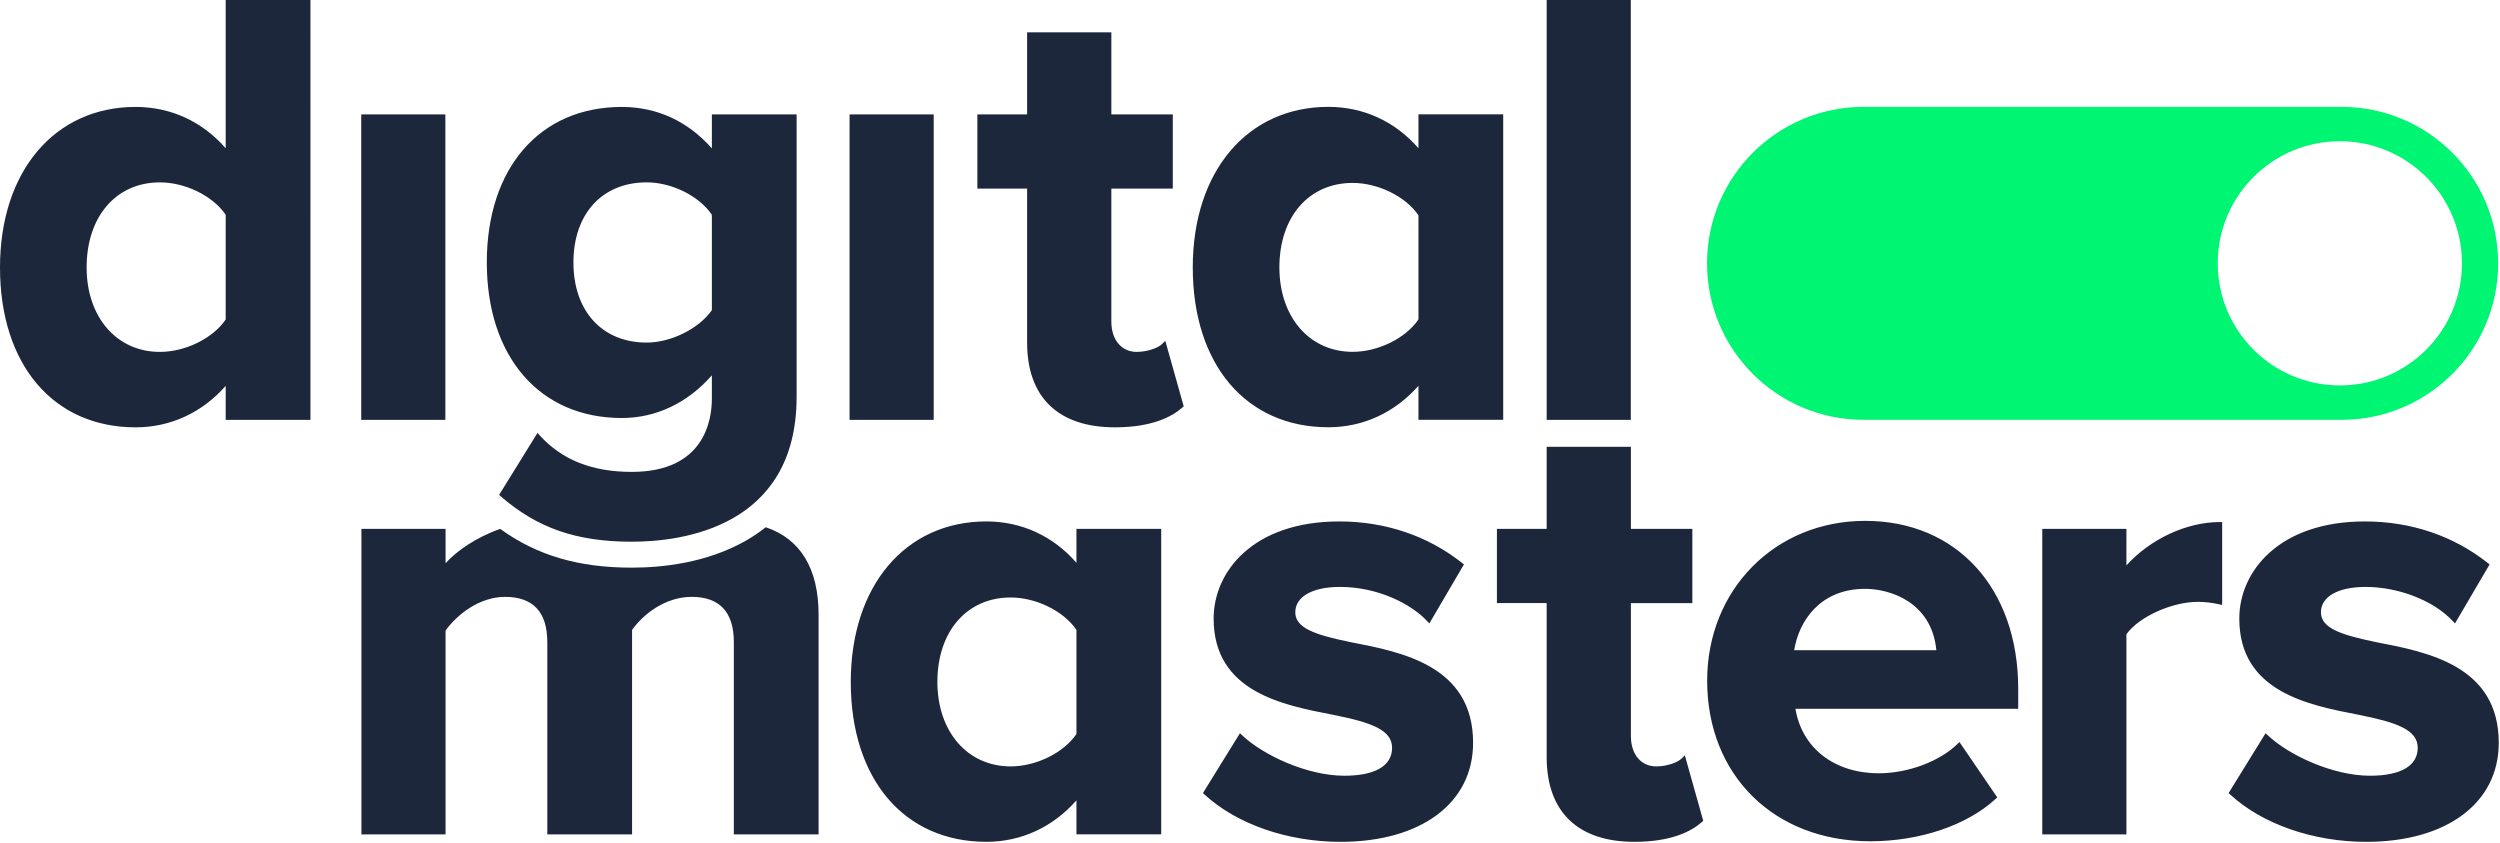
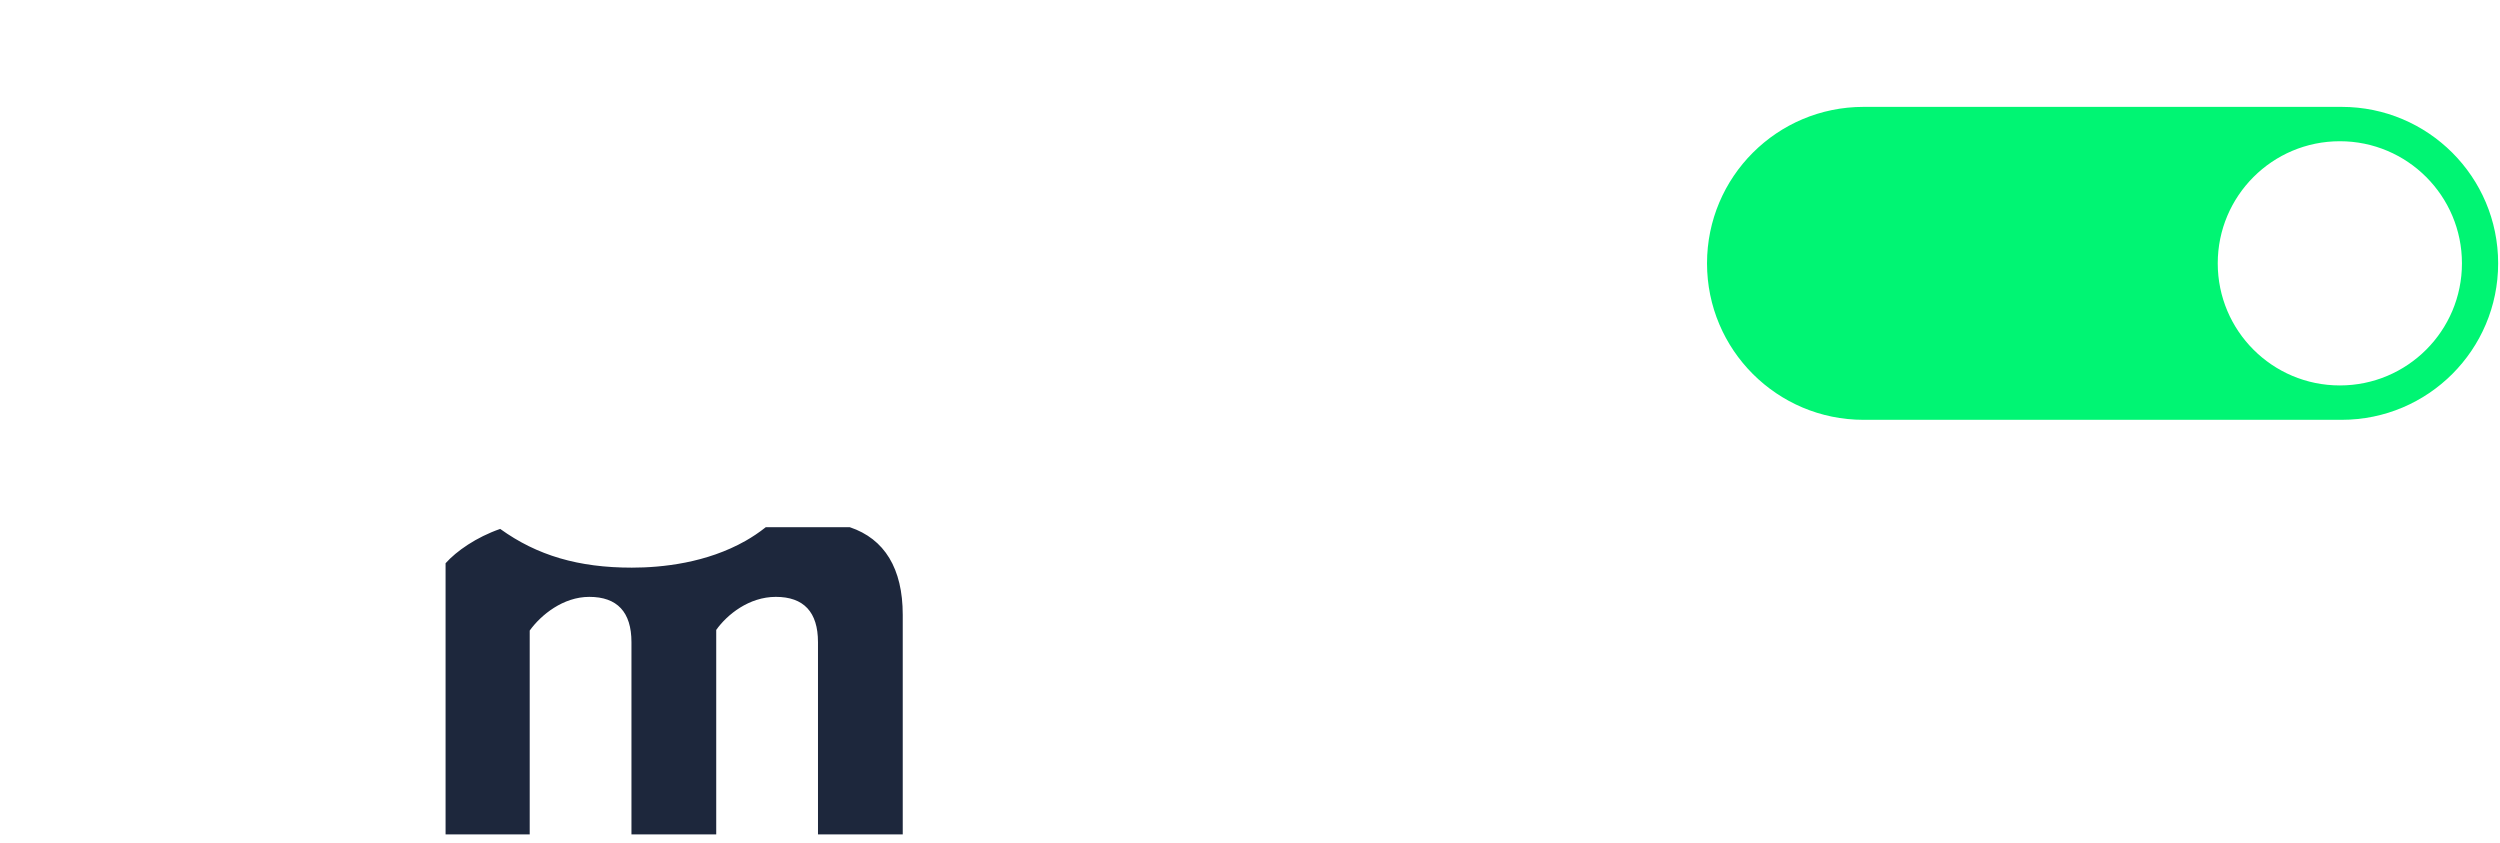
<svg xmlns="http://www.w3.org/2000/svg" width="249" height="84">
  <g fill="none" fill-rule="evenodd">
    <g transform="translate(-50 -101)">
      <g transform="translate(50 101)">
-         <path d="M22.479 21.39v10.433c-1.27 1.873-4.011 3.226-6.554 3.226-4.296 0-7.297-3.458-7.297-8.412 0-5.067 2.933-8.473 7.297-8.473 2.543 0 5.284 1.353 6.554 3.226zm0-21.39v14.77c-2.31-2.662-5.468-4.12-8.969-4.12C5.43 10.65 0 17.077 0 26.638c0 9.674 5.303 15.925 13.51 15.925 3.46 0 6.619-1.46 8.969-4.129v3.386h8.442V0h-8.442zM35.978 41.82h8.38V11.394h-8.38zM84.617 41.82h8.38V11.394h-8.38zM141.278 21.445v10.37c-1.27 1.874-4.011 3.227-6.554 3.227-4.296 0-7.297-3.459-7.297-8.412 0-5.031 2.932-8.411 7.297-8.411 2.543 0 5.284 1.352 6.554 3.226zm0-10.059v3.377c-2.31-2.662-5.469-4.12-8.969-4.12-8.08 0-13.51 6.426-13.51 15.987 0 9.674 5.303 15.925 13.51 15.925 3.46 0 6.618-1.46 8.969-4.13v3.387h8.442V11.386h-8.442zM154.048 41.82h8.38V0h-8.38zM115.751 34.256c-.389.39-1.446.792-2.542.792-1.498 0-2.519-1.188-2.519-3.024V18.783h6.121v-7.39h-6.12V3.219h-8.39v8.174h-4.955v7.39h4.955v15.346c0 5.438 3.104 8.433 8.74 8.433 3.734 0 5.724-1.08 6.736-1.986l.12-.108-1.834-6.523-.312.311zM70.902 21.39v9.502c-1.292 1.845-4.065 3.228-6.492 3.228-4.432 0-7.296-3.13-7.296-7.978 0-4.846 2.864-7.978 7.296-7.978 2.507 0 5.222 1.353 6.492 3.226zm0-9.996v3.387c-2.38-2.705-5.467-4.13-8.969-4.13-8.169 0-13.447 6.08-13.447 15.491 0 9.41 5.278 15.492 13.447 15.492 3.406 0 6.566-1.504 8.969-4.251v2.32c0 2.194-.777 7.297-7.978 7.297-3.947 0-6.943-1.188-9.16-3.63l-.23-.253-3.825 6.174.166.144c3.647 3.169 7.55 4.52 13.05 4.52 4.936 0 16.419-1.406 16.419-14.437V11.394h-8.442zM107.214 62.736v10.37c-1.27 1.875-4.01 3.227-6.553 3.227-4.296 0-7.297-3.458-7.297-8.411 0-5.031 2.932-8.412 7.297-8.412 2.542 0 5.283 1.353 6.553 3.226zm0-6.682c-2.31-2.661-5.468-4.12-8.968-4.12-8.081 0-13.51 6.426-13.51 15.988 0 9.673 5.303 15.924 13.51 15.924 3.46 0 6.618-1.46 8.968-4.129v3.386h8.442V52.678h-8.442v3.376zM134.501 63.953c-3.56-.725-5.49-1.413-5.49-2.967 0-1.559 1.704-2.528 4.447-2.528 3.8 0 7.091 1.7 8.667 3.386l.237.252 3.446-5.879-.175-.14c-3.423-2.71-7.655-4.142-12.237-4.142-8.6 0-12.518 5.013-12.518 9.67 0 7.296 6.872 8.62 11.89 9.588l.083.017c3.761.752 5.8 1.496 5.8 3.275 0 1.791-1.69 2.777-4.759 2.777-3.695 0-8.07-2.043-10.164-4.017l-.23-.217-3.684 5.961.156.145c3.202 2.95 8.268 4.713 13.55 4.713 8.02 0 13.201-3.87 13.201-9.857 0-7.681-7.064-9.043-12.22-10.037M167.498 75.541c-.389.39-1.446.792-2.542.792-1.498 0-2.519-1.188-2.519-3.024v-13.24h6.121v-7.391h-6.12v-8.174h-8.39v8.174h-4.955v7.39h4.955v15.346c0 5.438 3.103 8.433 8.74 8.433 3.734 0 5.724-1.08 6.736-1.986l.12-.108-1.834-6.523-.312.311zM192.86 64.758h-14.159c.465-2.883 2.563-6.11 7.07-6.11 2.441 0 6.625 1.296 7.09 6.11m-7.09-12.88c-8.972 0-15.738 6.847-15.738 15.924 0 9.414 6.675 15.988 16.234 15.988 4.945 0 9.616-1.577 12.497-4.218l.165-.15-3.767-5.515-.22.213c-1.791 1.734-4.93 2.899-7.808 2.899-4.43 0-7.658-2.51-8.308-6.42h22.189v-1.991c0-10.007-6.126-16.73-15.243-16.73M221.07 51.997c-3.299 0-6.939 1.713-9.278 4.32v-3.64h-8.381v30.426h8.38V63.172c1.226-1.726 4.52-3.228 7.111-3.228.688 0 1.38.08 2.112.241l.314.07v-8.258h-.258zM236.655 63.953c-3.56-.725-5.49-1.413-5.49-2.967 0-1.559 1.704-2.528 4.448-2.528 3.289 0 6.772 1.36 8.667 3.386l.236.252 3.446-5.879-.176-.14c-3.422-2.71-7.653-4.142-12.235-4.142-8.601 0-12.518 5.013-12.518 9.67 0 7.296 6.872 8.62 11.891 9.588l.082.017c3.76.752 5.799 1.497 5.799 3.275 0 1.791-1.69 2.777-4.758 2.777-3.696 0-8.07-2.043-10.165-4.017l-.23-.217-3.684 5.961.157.145c3.202 2.95 8.267 4.713 13.55 4.713 8.019 0 13.2-3.87 13.2-9.857 0-7.681-7.065-9.043-12.22-10.037" fill="#1D273C" />
-         <path d="M76.268 52.512c-.672.535-1.352.982-2.008 1.355-3.885 2.206-8.308 2.67-11.335 2.67-5.297 0-9.424-1.204-13.106-3.858-2.38.826-4.356 2.208-5.44 3.42v-3.421h-8.381v30.425h8.38v-20.3c1.125-1.563 3.332-3.355 5.934-3.355 2.787 0 4.2 1.518 4.2 4.51v19.145h8.443V62.74c1.088-1.534 3.273-3.292 5.935-3.292 2.787 0 4.2 1.518 4.2 4.51v19.145h8.442v-21.87c0-4.61-1.812-7.56-5.264-8.721" fill="#1D273C" />
+         <path d="M76.268 52.512c-.672.535-1.352.982-2.008 1.355-3.885 2.206-8.308 2.67-11.335 2.67-5.297 0-9.424-1.204-13.106-3.858-2.38.826-4.356 2.208-5.44 3.42v-3.421v30.425h8.38v-20.3c1.125-1.563 3.332-3.355 5.934-3.355 2.787 0 4.2 1.518 4.2 4.51v19.145h8.443V62.74c1.088-1.534 3.273-3.292 5.935-3.292 2.787 0 4.2 1.518 4.2 4.51v19.145h8.442v-21.87c0-4.61-1.812-7.56-5.264-8.721" fill="#1D273C" />
        <path d="M233.05 38.39c-6.719 0-12.163-5.444-12.163-12.16 0-6.717 5.444-12.163 12.162-12.163 6.717 0 12.161 5.446 12.161 12.163 0 6.716-5.444 12.16-12.16 12.16m.18-27.745h-47.626c-8.607 0-15.585 6.977-15.585 15.585 0 8.606 6.978 15.584 15.585 15.584h47.626c8.607 0 15.585-6.978 15.585-15.584 0-8.608-6.978-15.585-15.585-15.585" fill="#00F573" />
      </g>
    </g>
  </g>
</svg>